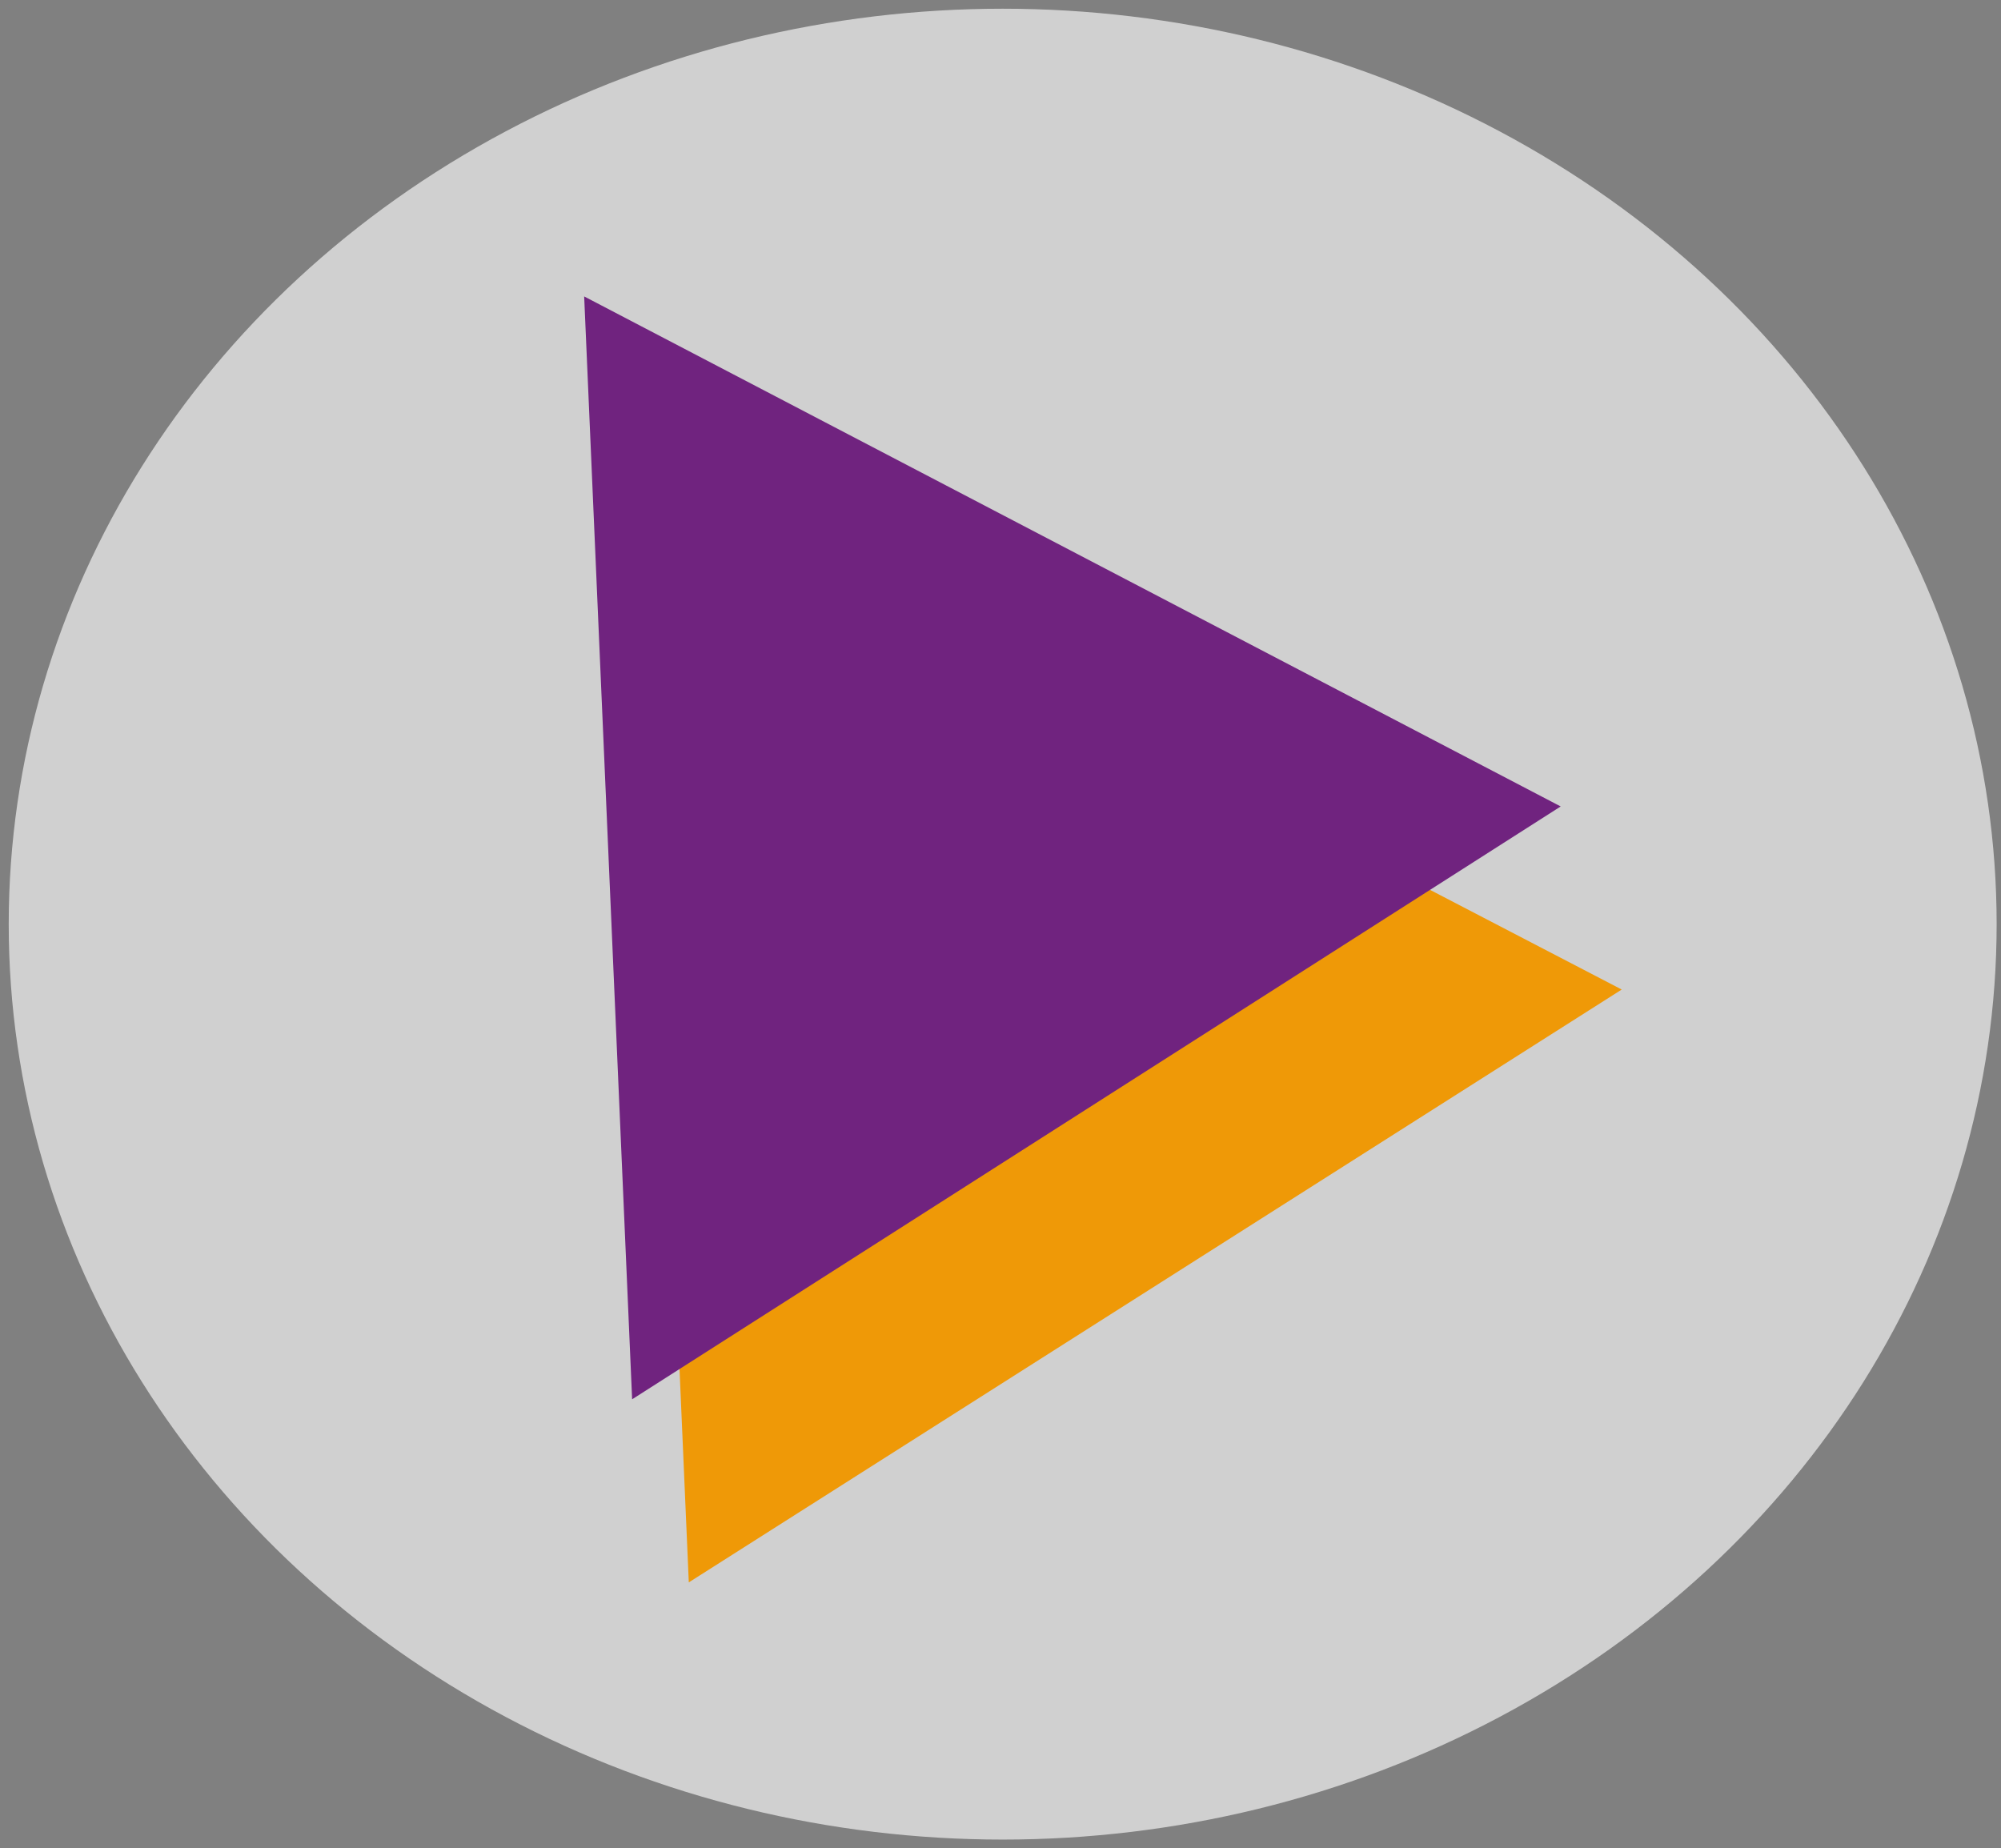
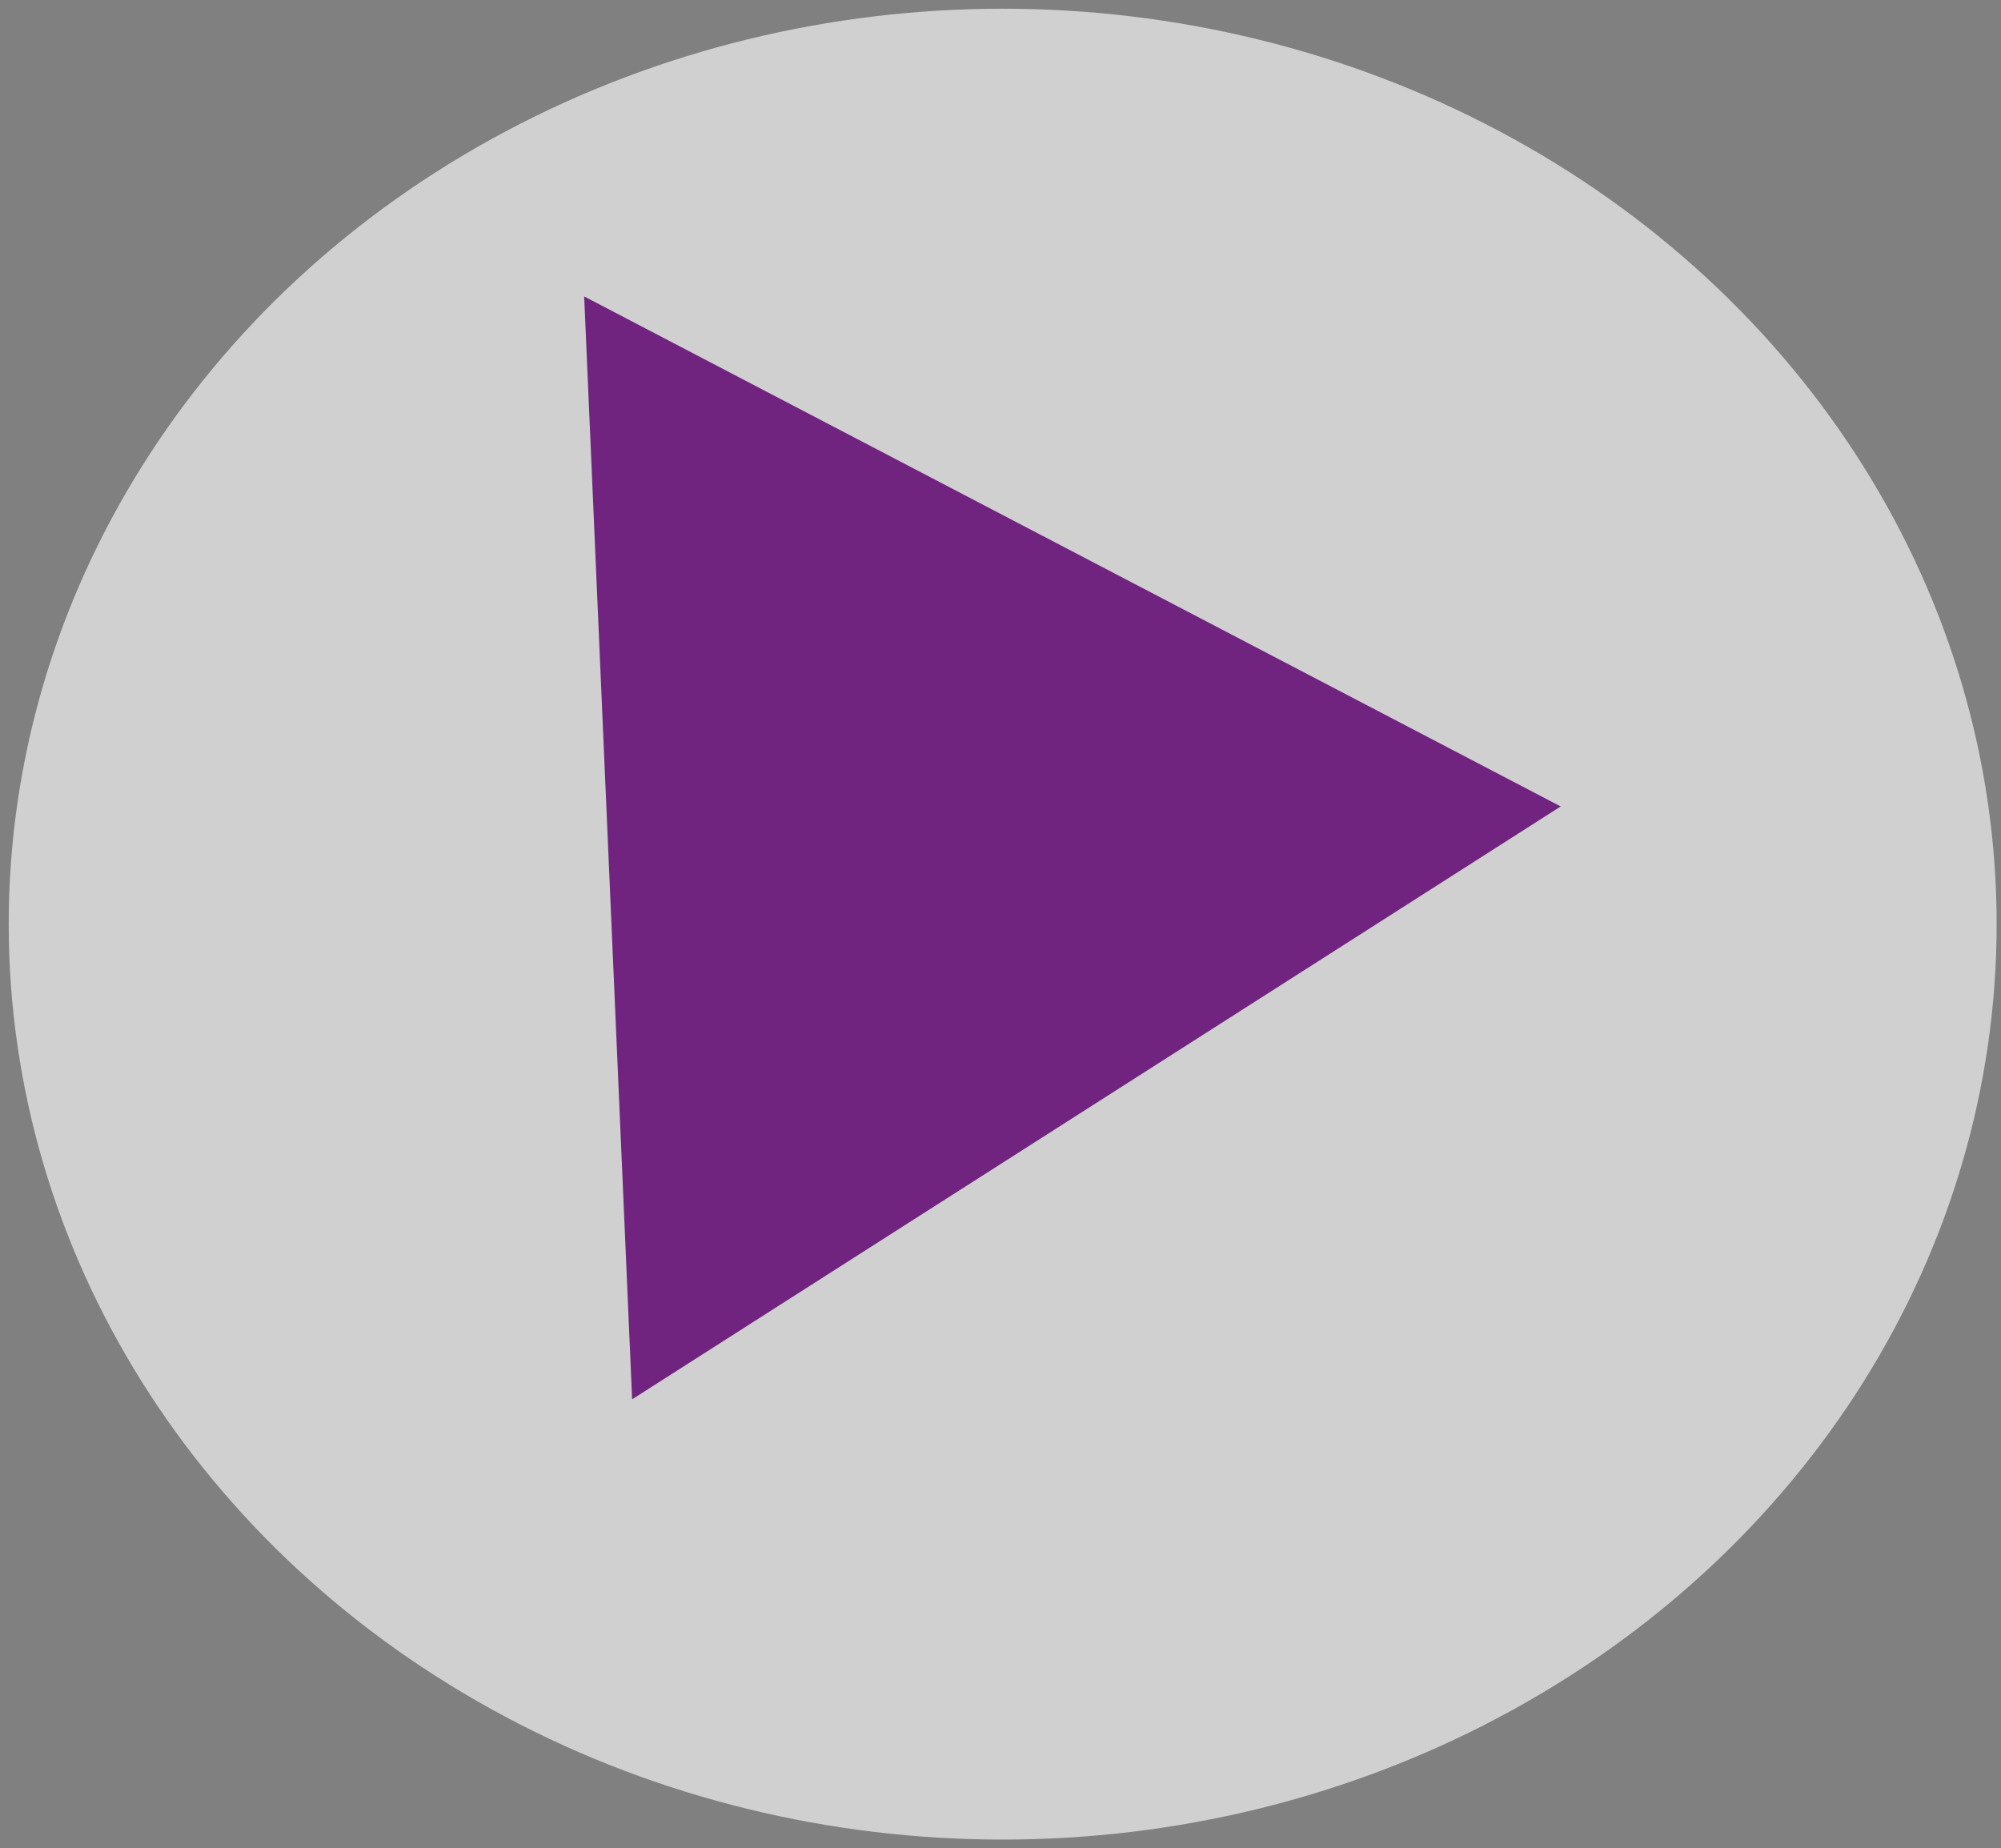
<svg xmlns="http://www.w3.org/2000/svg" version="1.1" id="Layer_1" x="0px" y="0px" viewBox="0 0 45.9 42.4" style="enable-background:new 0 0 45.9 42.4;" xml:space="preserve">
  <rect x="0" y="0" width="45.9" height="42.4" fill="#808080" stroke="none" />
  <style type="text/css">
	.st0{opacity:0.63;fill:#FFFFFF;}
	.st1{fill:#EF9907;}
	.st2{fill:#70237F;}
</style>
  <g>
    <ellipse class="st0" cx="23" cy="21.2" rx="22.8" ry="21" />
-     <polygon class="st1" points="37.2,22.7 14.7,11 15.8,36.3  " />
    <polygon class="st2" points="35.8,18.5 13.4,6.8 14.5,32.1  " />
  </g>
</svg>